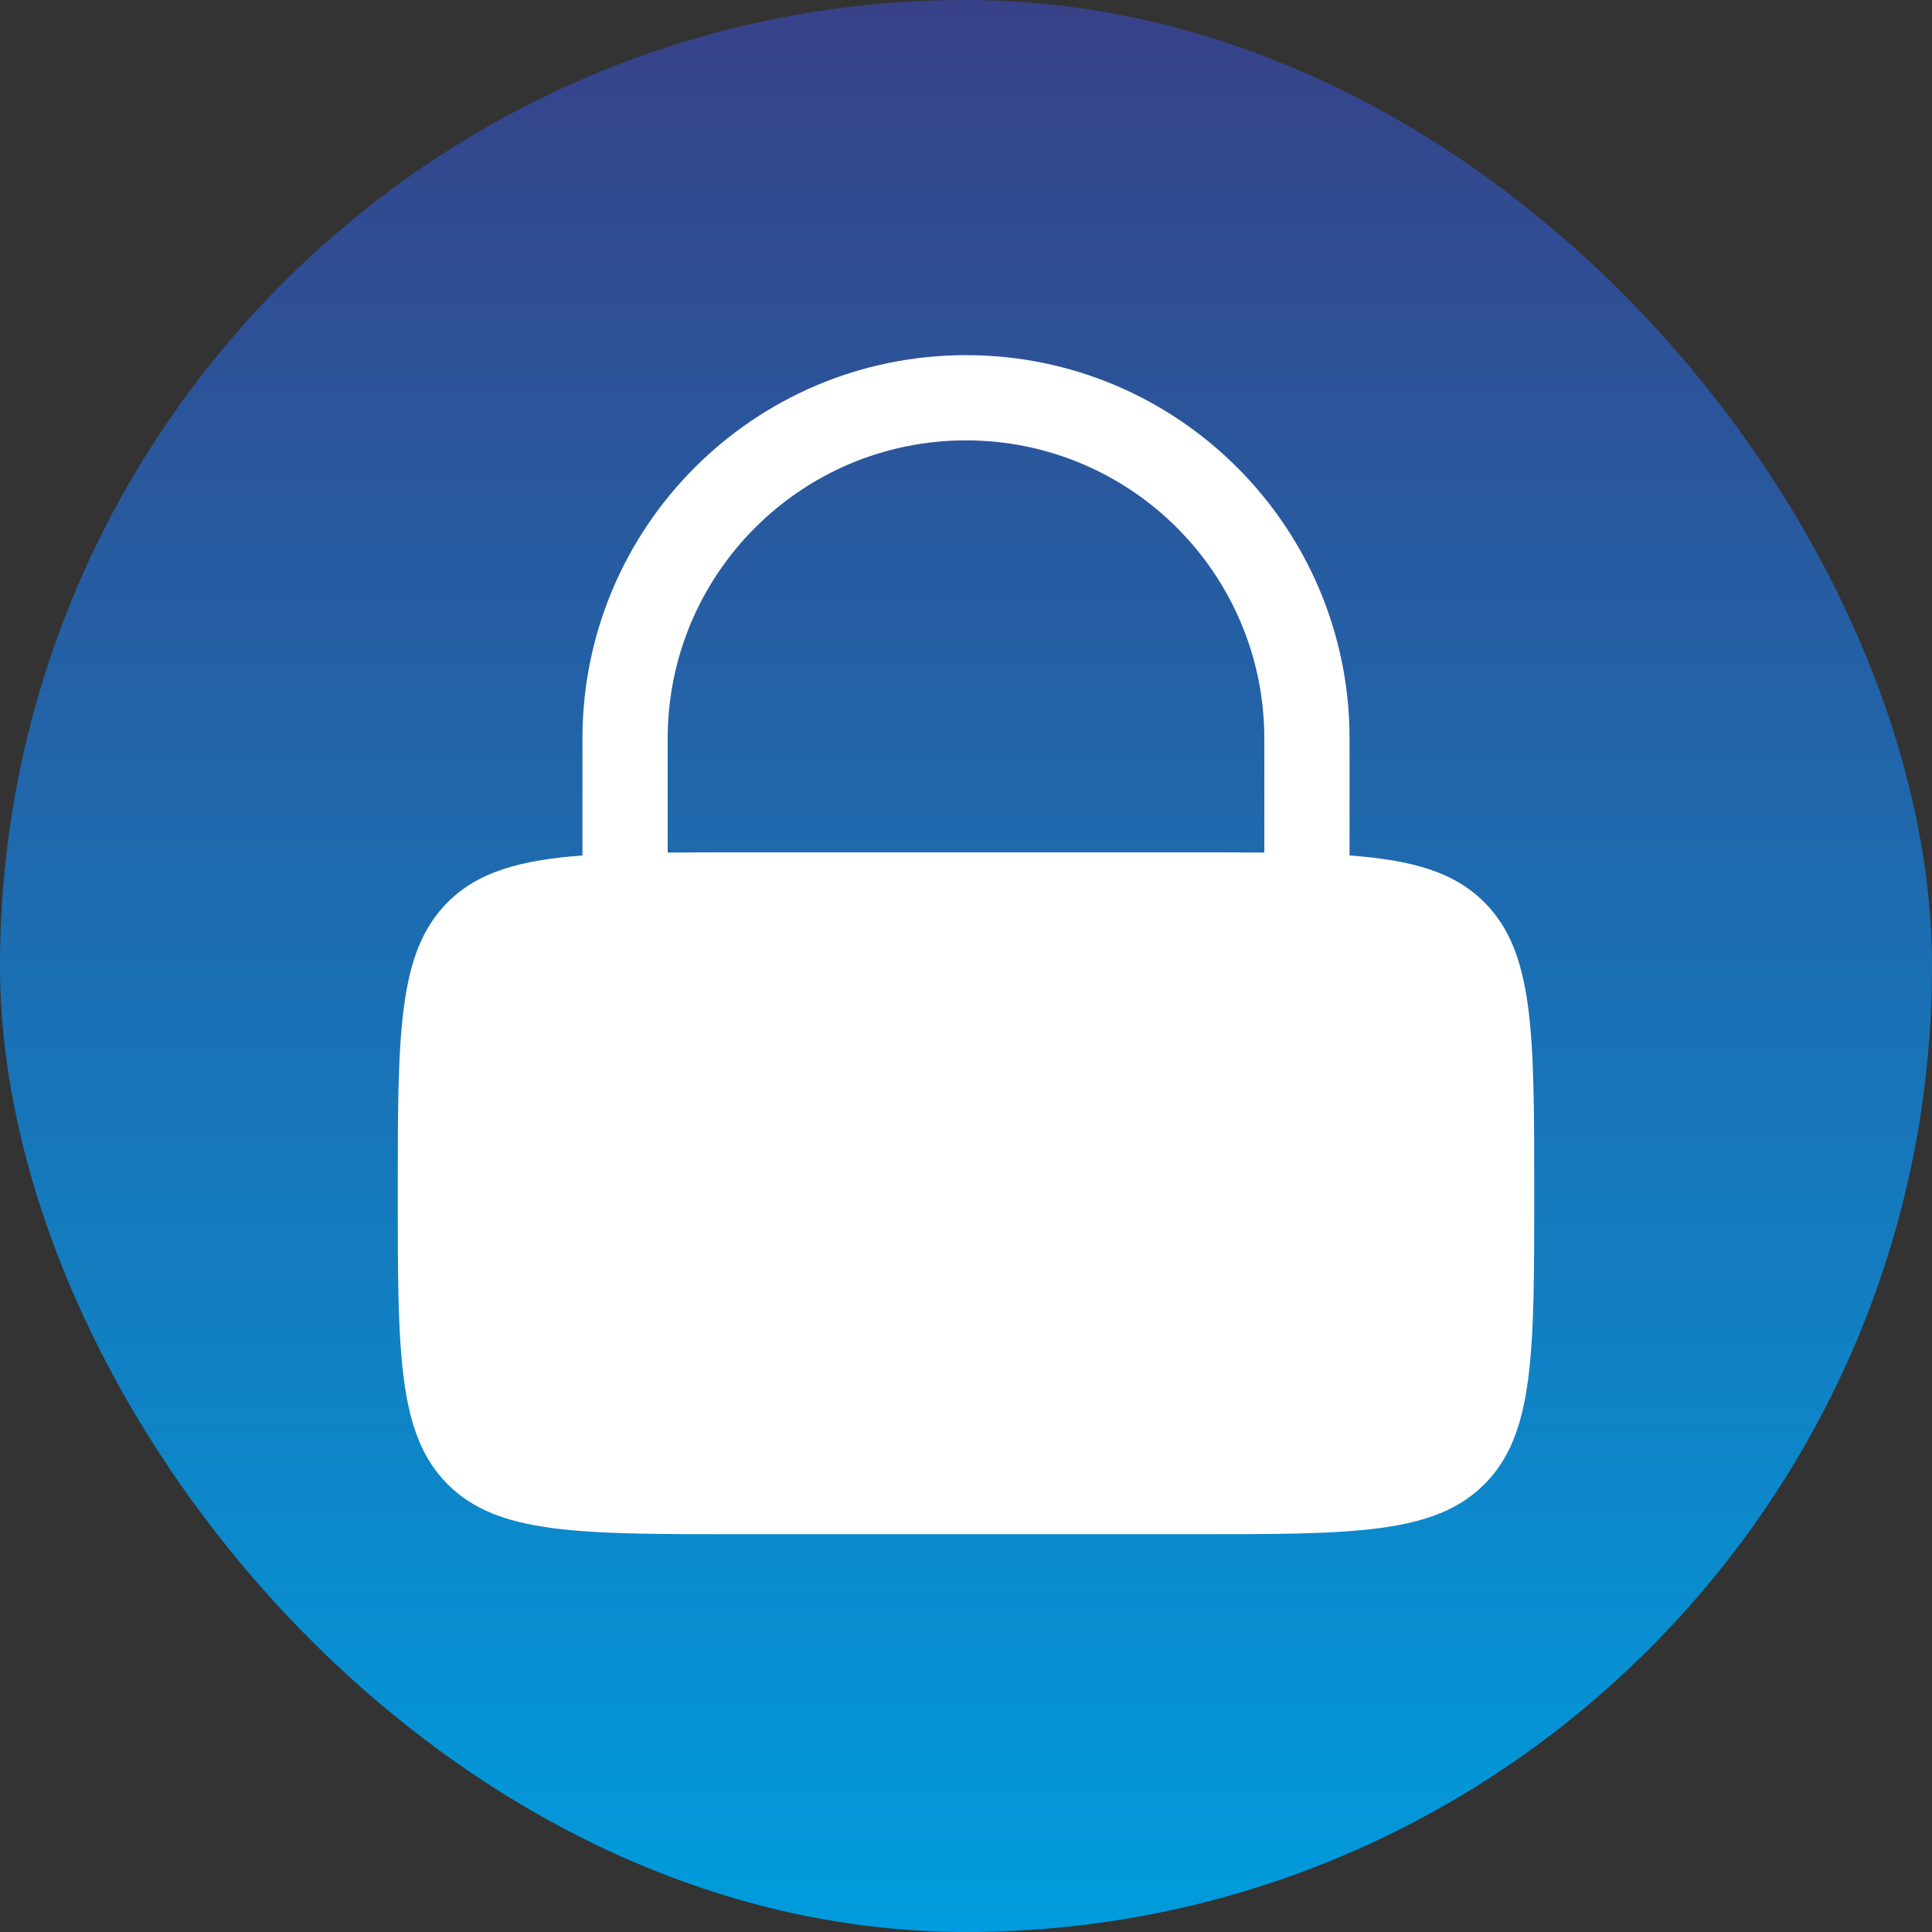
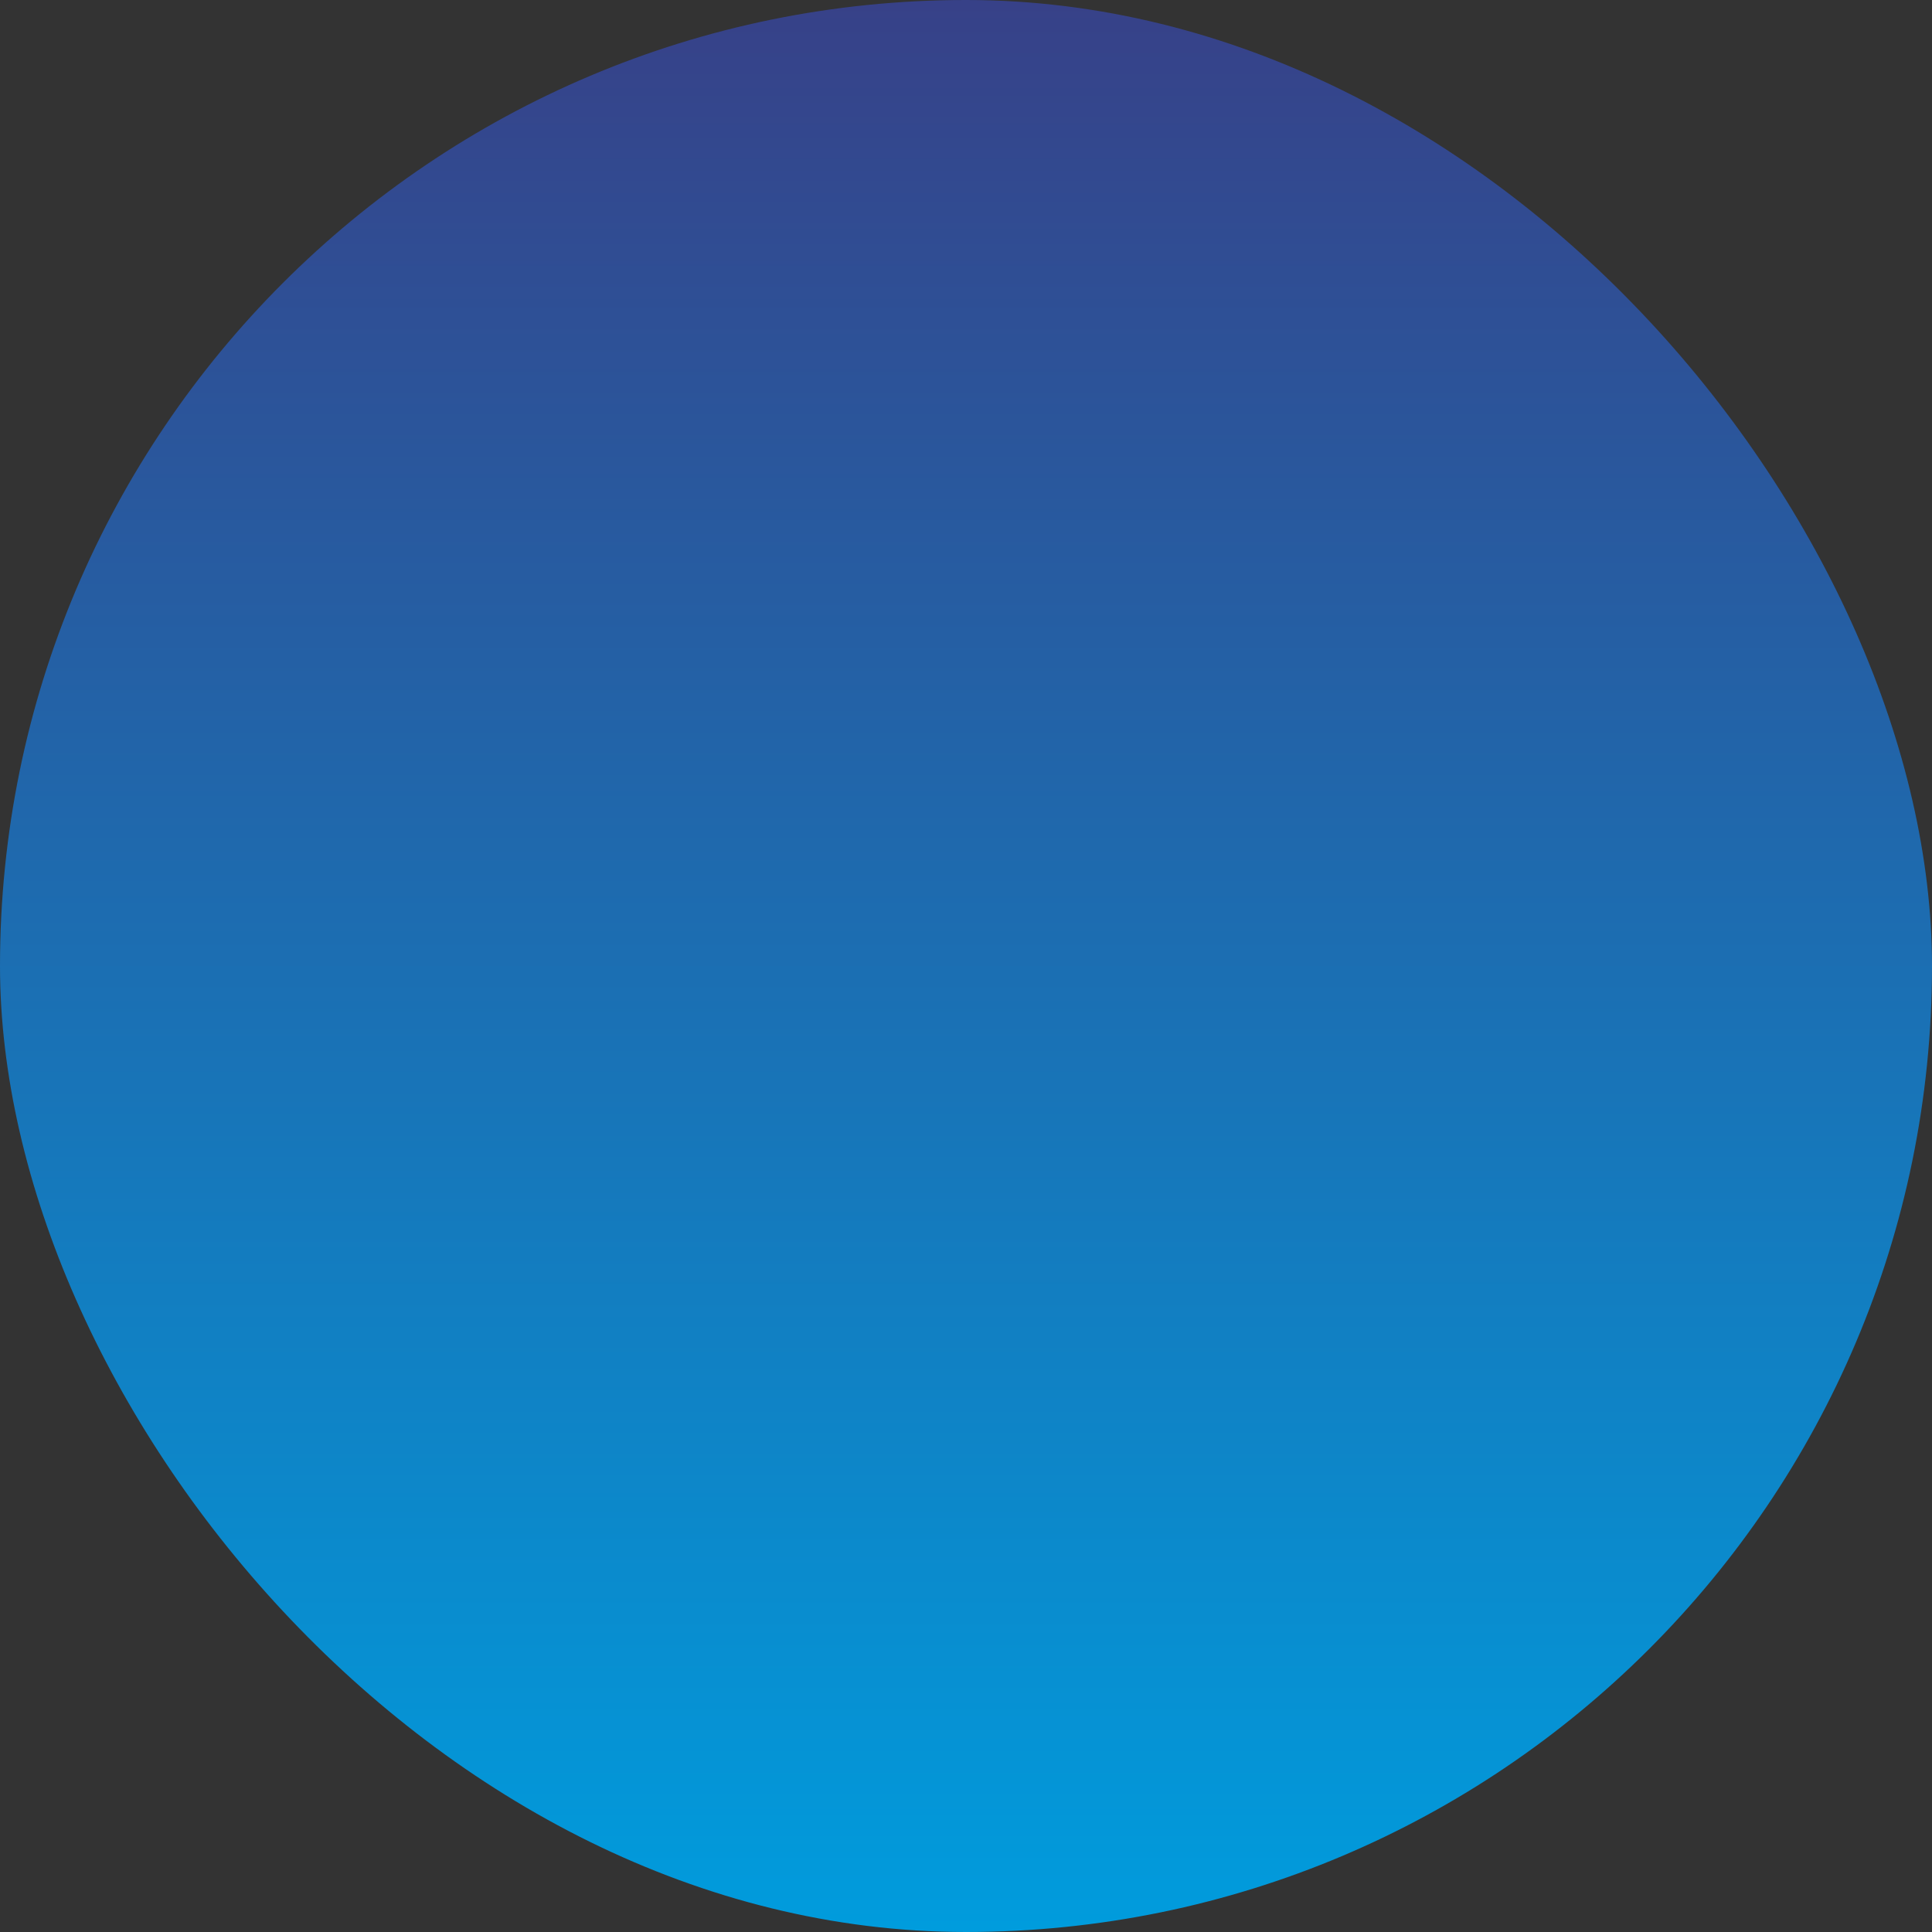
<svg xmlns="http://www.w3.org/2000/svg" width="68" height="68" viewBox="0 0 68 68" fill="none">
  <rect x="0" y="0" width="68" height="68" fill="#333333" stroke="none" />
  <rect width="68" height="68" rx="34" fill="url(#paint0_linear_394_430)" />
-   <path fill-rule="evenodd" clip-rule="evenodd" d="M20.5 30.109V26C20.5 18.544 26.544 12.5 34 12.5C41.456 12.5 47.5 18.544 47.5 26V30.109C49.73 30.276 51.181 30.696 52.243 31.757C54 33.515 54 36.343 54 42C54 47.657 54 50.485 52.243 52.243C50.485 54 47.657 54 42 54H26C20.343 54 17.515 54 15.757 52.243C14 50.485 14 47.657 14 42C14 36.343 14 33.515 15.757 31.757C16.819 30.696 18.27 30.276 20.5 30.109ZM23.5 26C23.5 20.201 28.201 15.5 34 15.5C39.799 15.5 44.5 20.201 44.5 26V30.007C43.734 30 42.903 30 42 30H26C25.097 30 24.266 30 23.5 30.007V26Z" fill="white" />
  <defs>
    <linearGradient id="paint0_linear_394_430" x1="34" y1="0" x2="34" y2="68" gradientUnits="userSpaceOnUse">
      <stop stop-color="#374188" />
      <stop offset="1" stop-color="#009CDD" />
    </linearGradient>
  </defs>
</svg>